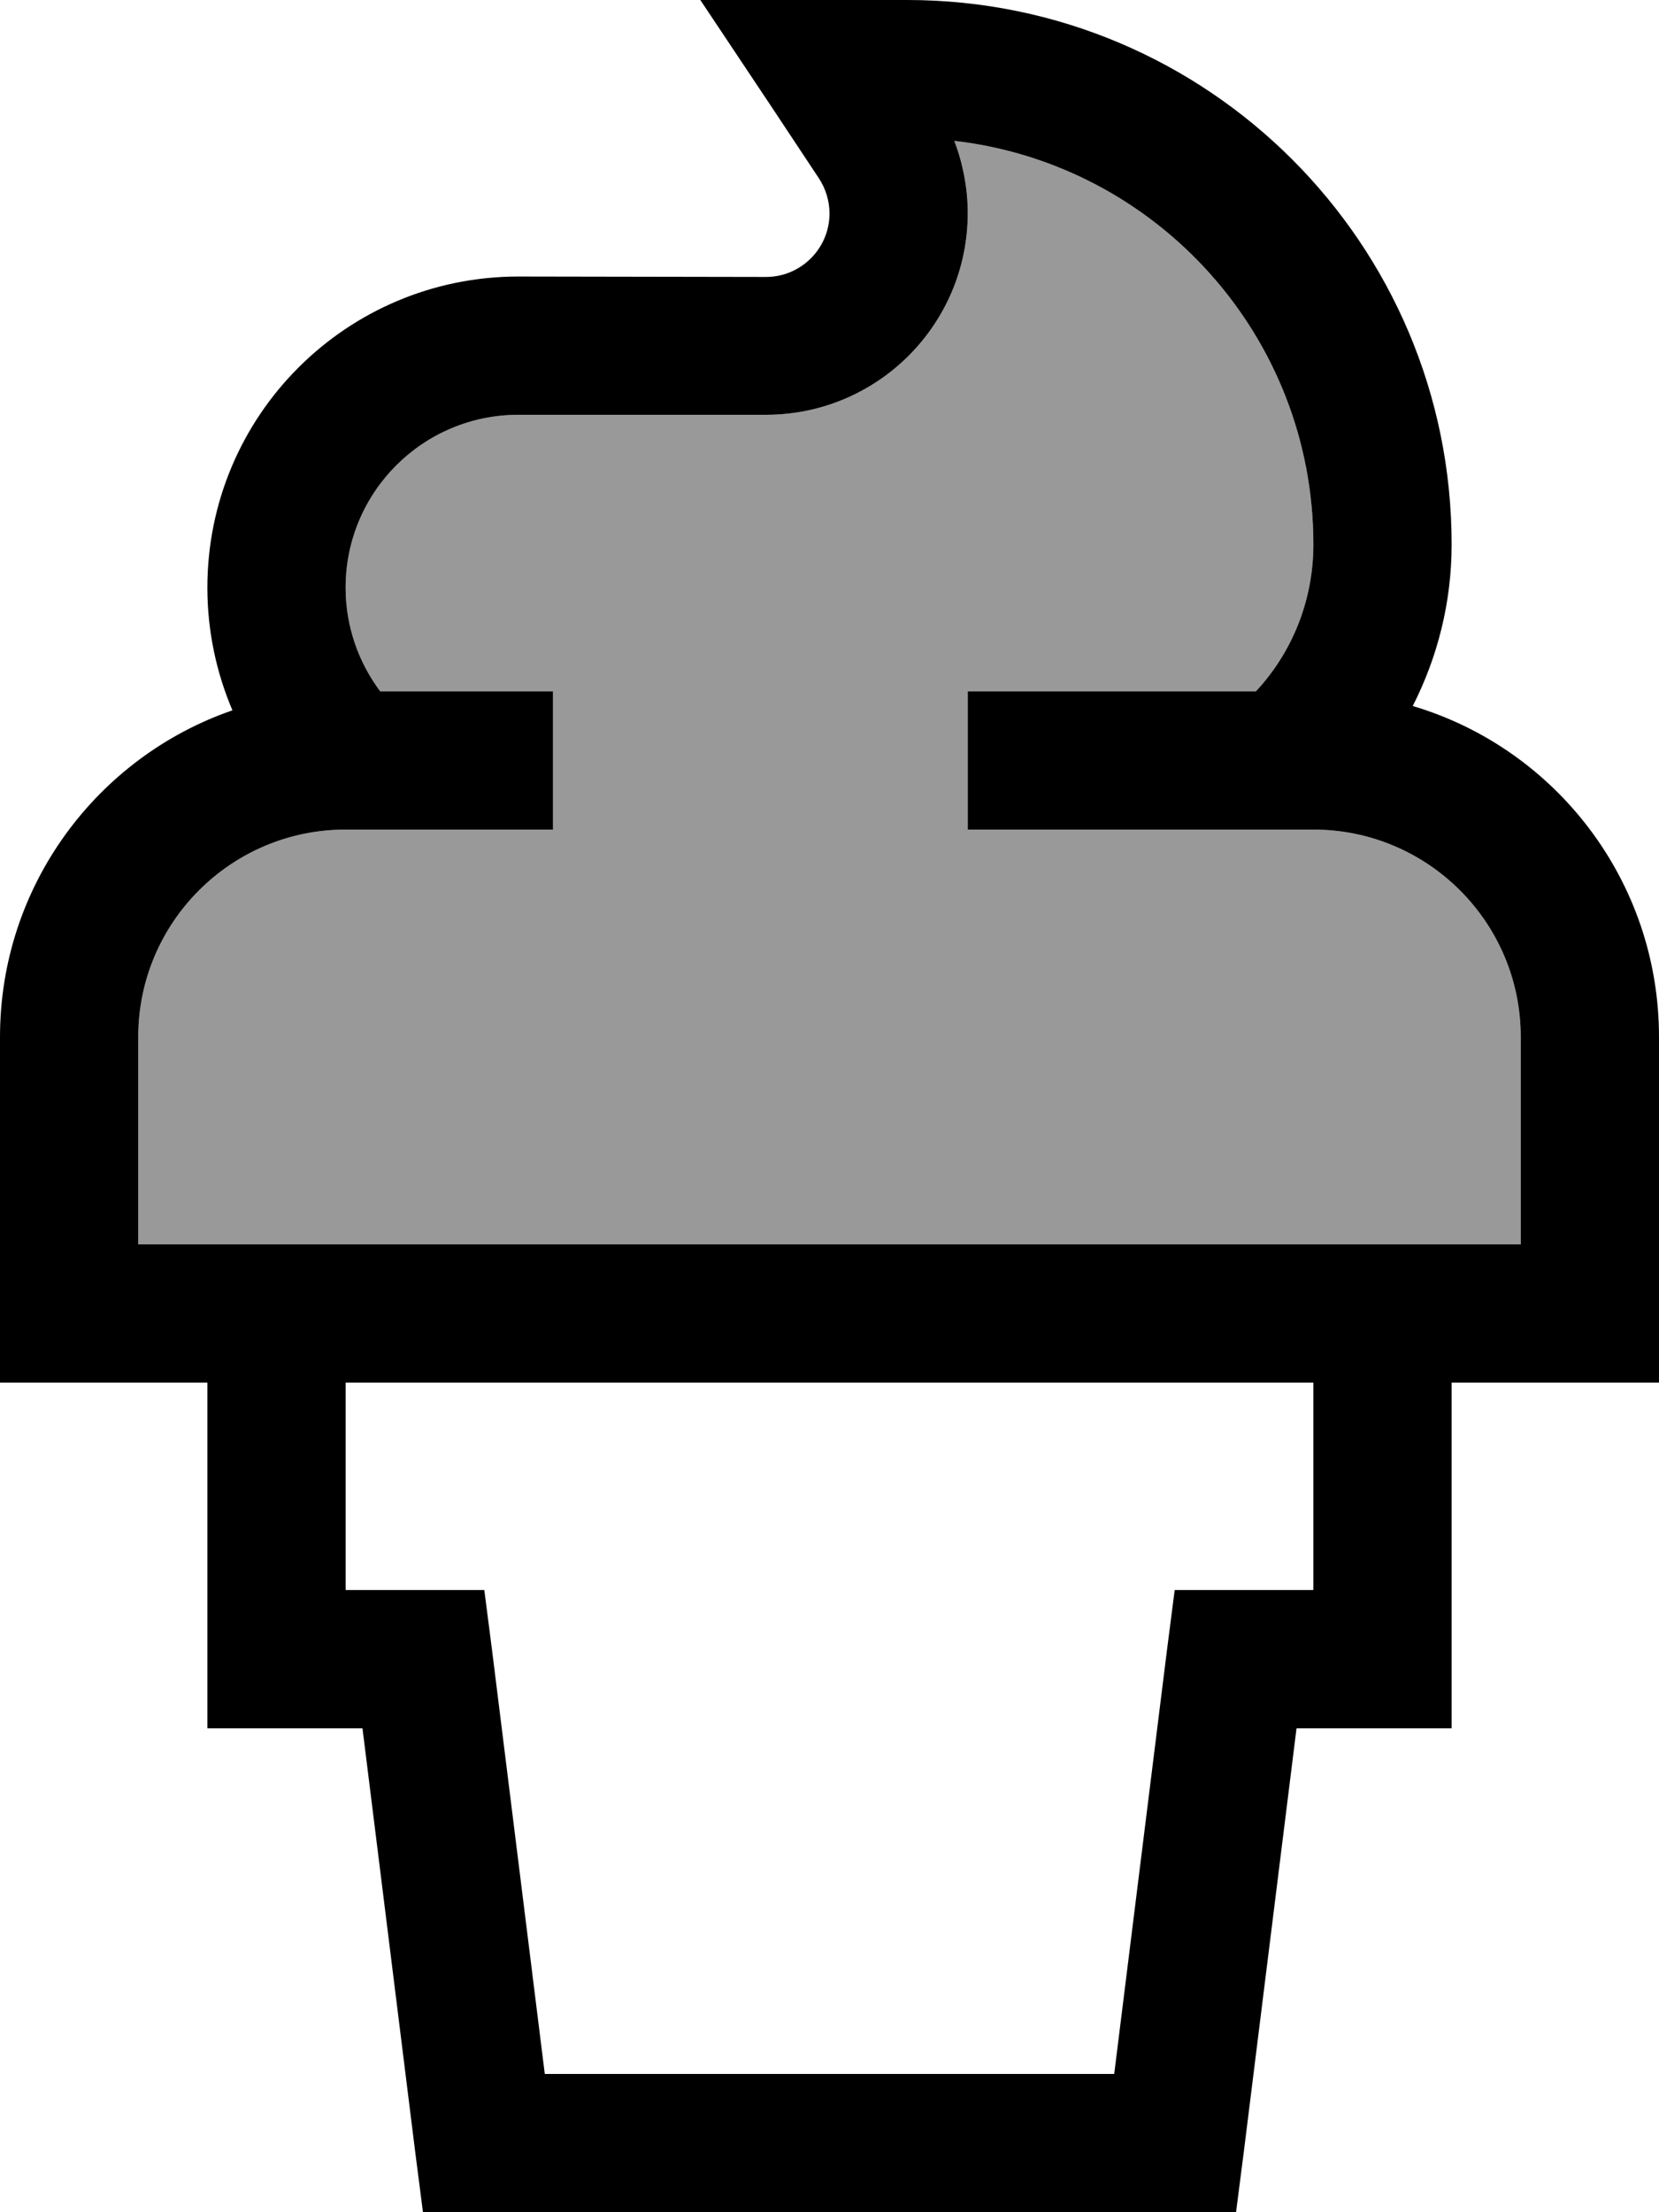
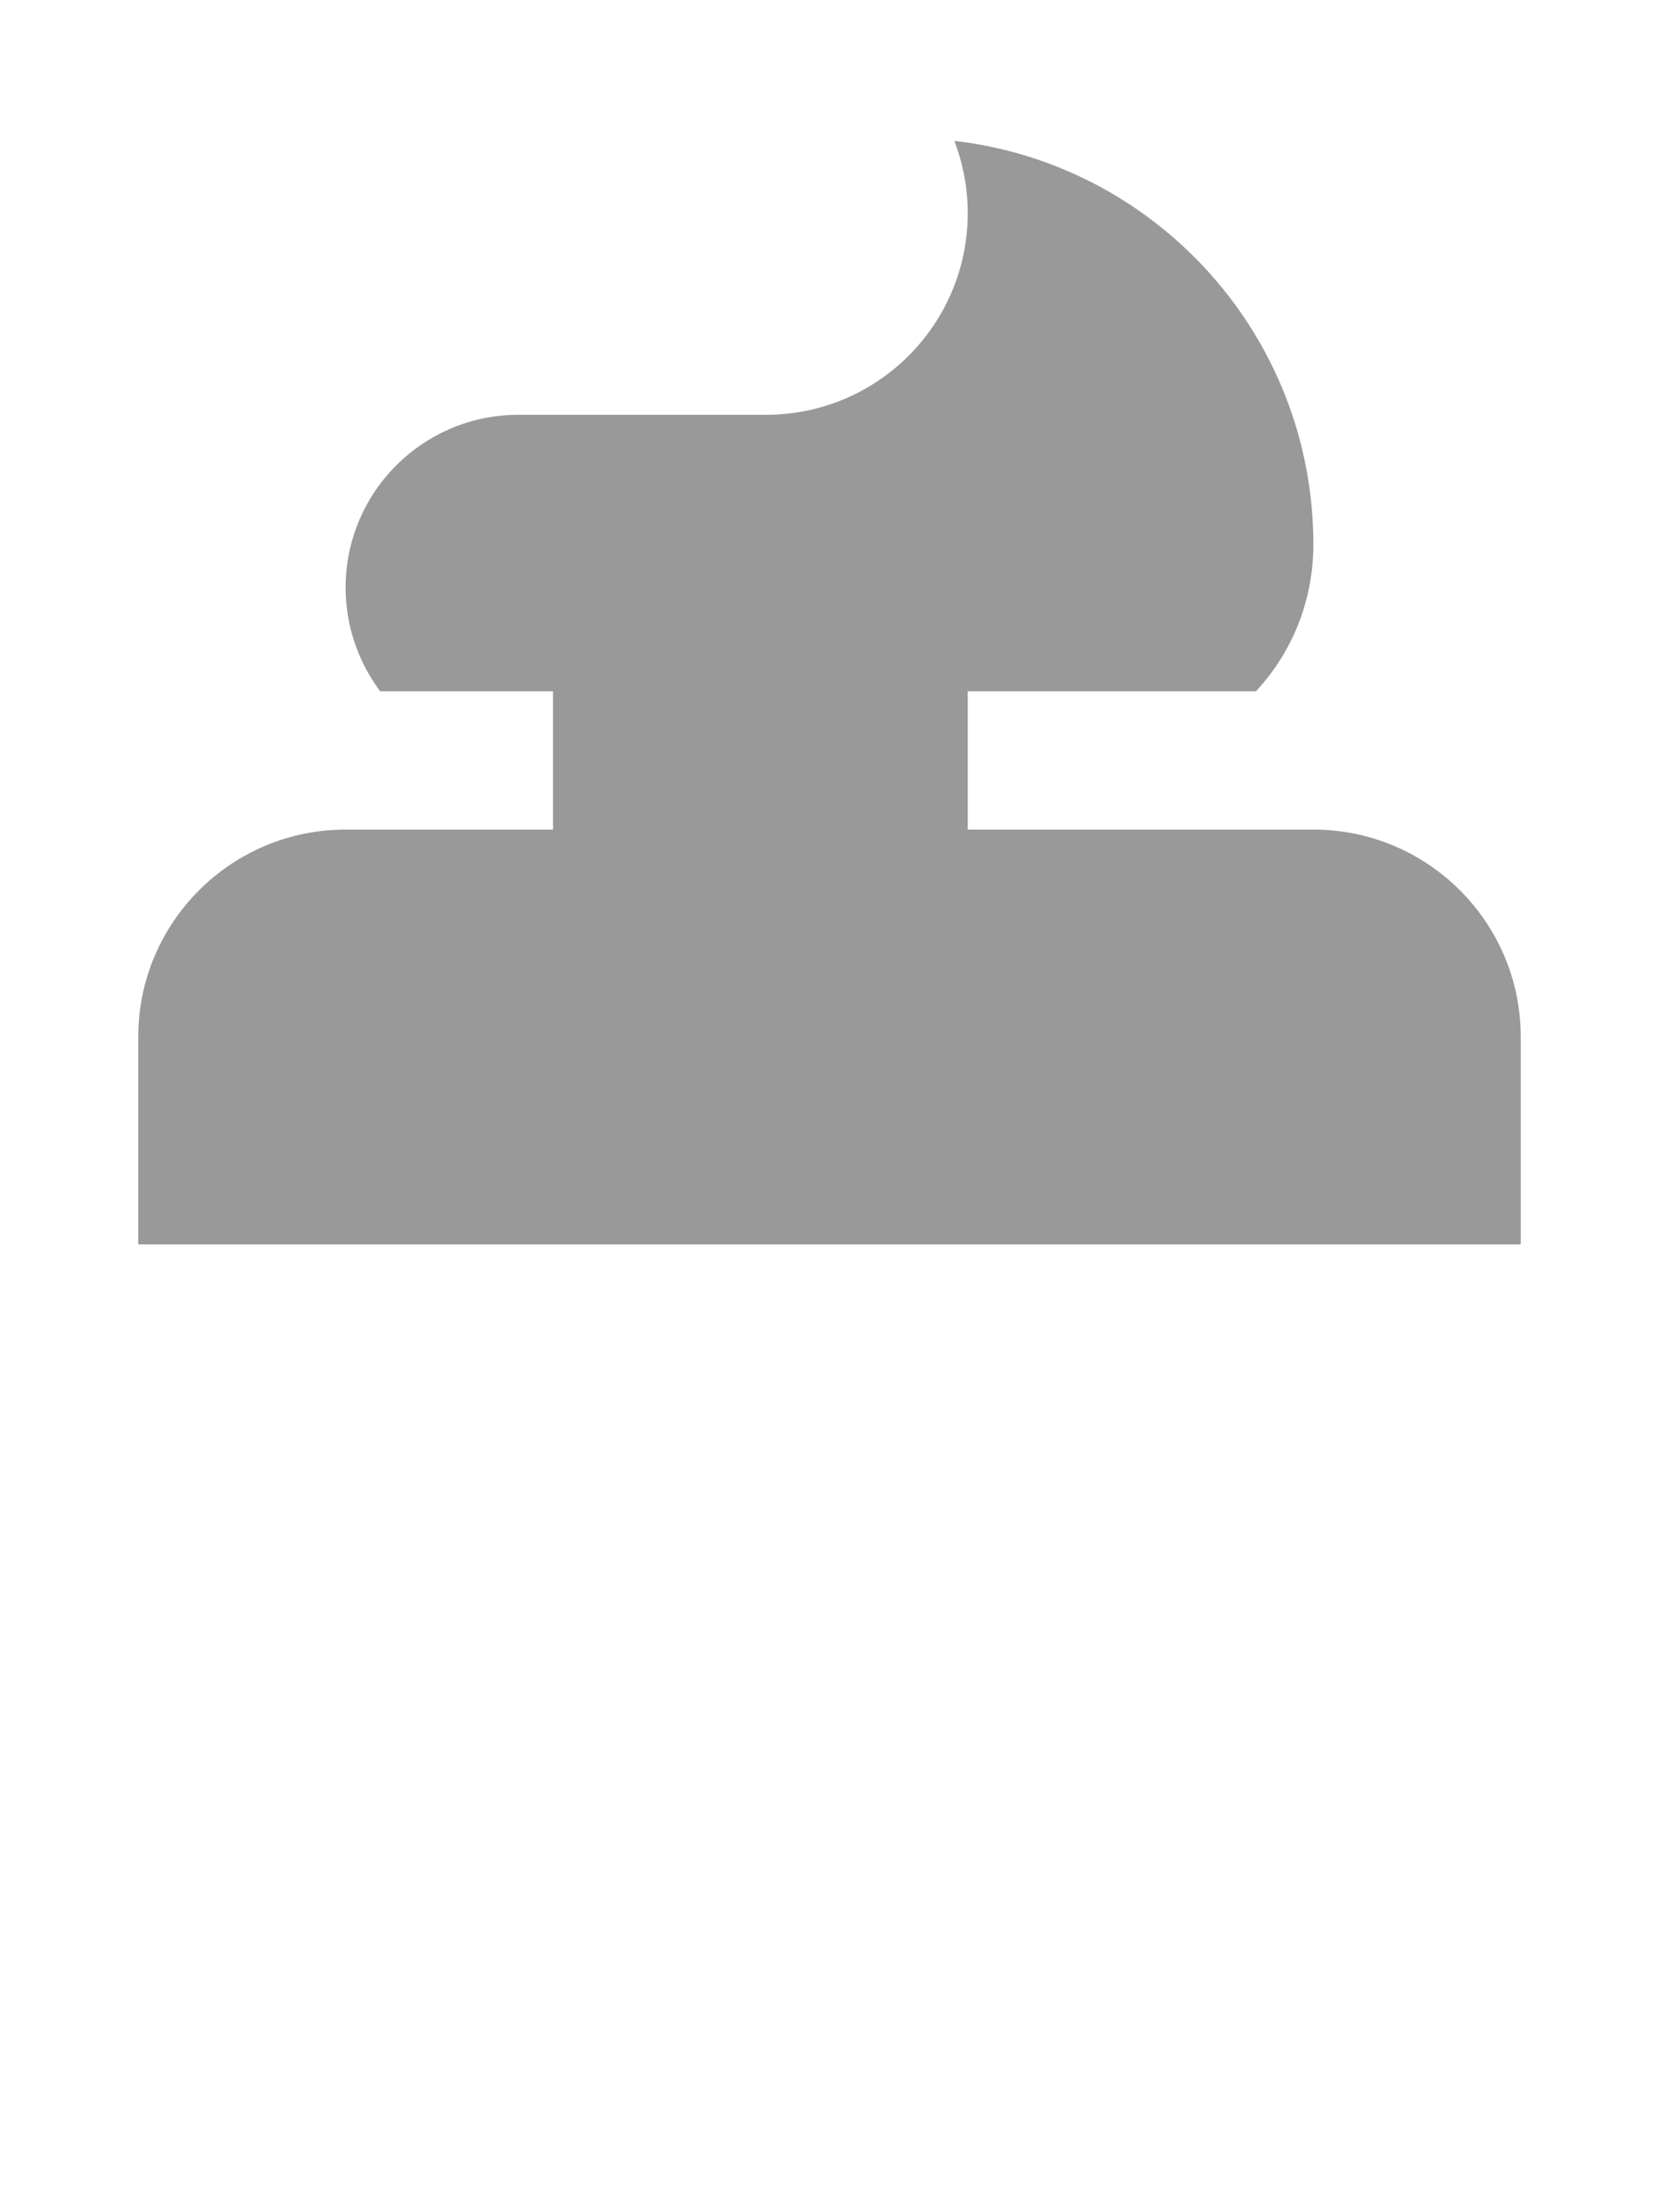
<svg xmlns="http://www.w3.org/2000/svg" viewBox="0 0 384 512">
  <defs>
    <style>.fa-secondary{opacity:.4}</style>
  </defs>
  <path class="fa-secondary" d="M32 240l0 48 16 0 16 0 256 0 16 0 16 0 0-48c0-26.5-21.5-48-48-48l-6.9 0L254 192l-14 0-16 0 0-32 16 0 50.7 0c8.3-8.9 13.3-20.9 13.3-34c0-48.2-36.3-88-83.1-93.4c2 5.3 3.1 10.9 3.1 16.7C224 75.1 203.1 96 177.3 96L120 96c-22.1 0-40 17.9-40 40c0 9 3 17.3 8 24l24 0 16 0 0 32-8 0-8 0-31.2 0-.8 0c-26.5 0-48 21.5-48 48z" />
-   <path class="fa-primary" d="M192 0L162.1 0l16.6 24.9 10.8 16.3c1.6 2.4 2.5 5.3 2.5 8.2c0 8.1-6.6 14.7-14.7 14.7L120 64c-39.8 0-72 32.2-72 72c0 10.1 2.1 19.7 5.8 28.4C22.5 175.2 0 205 0 240l0 64 0 16 16 0 32 0 0 64 0 16 16 0 19.9 0 12.2 98 1.8 14 14.1 0 160 0 14.1 0 1.8-14 12.2-98 19.9 0 16 0 0-16 0-64 32 0 16 0 0-16 0-64c0-36.2-24-66.8-57-76.6c5.7-11.2 9-23.9 9-37.4C336 56.4 279.6 0 210 0L192 0zM80 320l224 0 0 48-18 0-14.1 0-1.8 14-12.2 98-131.8 0-12.2-98-1.8-14L98 368l-18 0 0-48zm256-32l-16 0L64 288l-16 0-16 0 0-48c0-26.5 21.5-48 48-48l.8 0 31.2 0 8 0 8 0 0-32-16 0-24 0c-5-6.7-8-15-8-24c0-22.1 17.9-40 40-40l57.3 0C203.1 96 224 75.1 224 49.3c0-5.7-1.1-11.4-3.1-16.7C267.7 38 304 77.8 304 126c0 13.1-5 25.1-13.3 34L240 160l-16 0 0 32 16 0 14 0 43.1 0 6.9 0c26.5 0 48 21.5 48 48l0 48-16 0z" />
</svg>